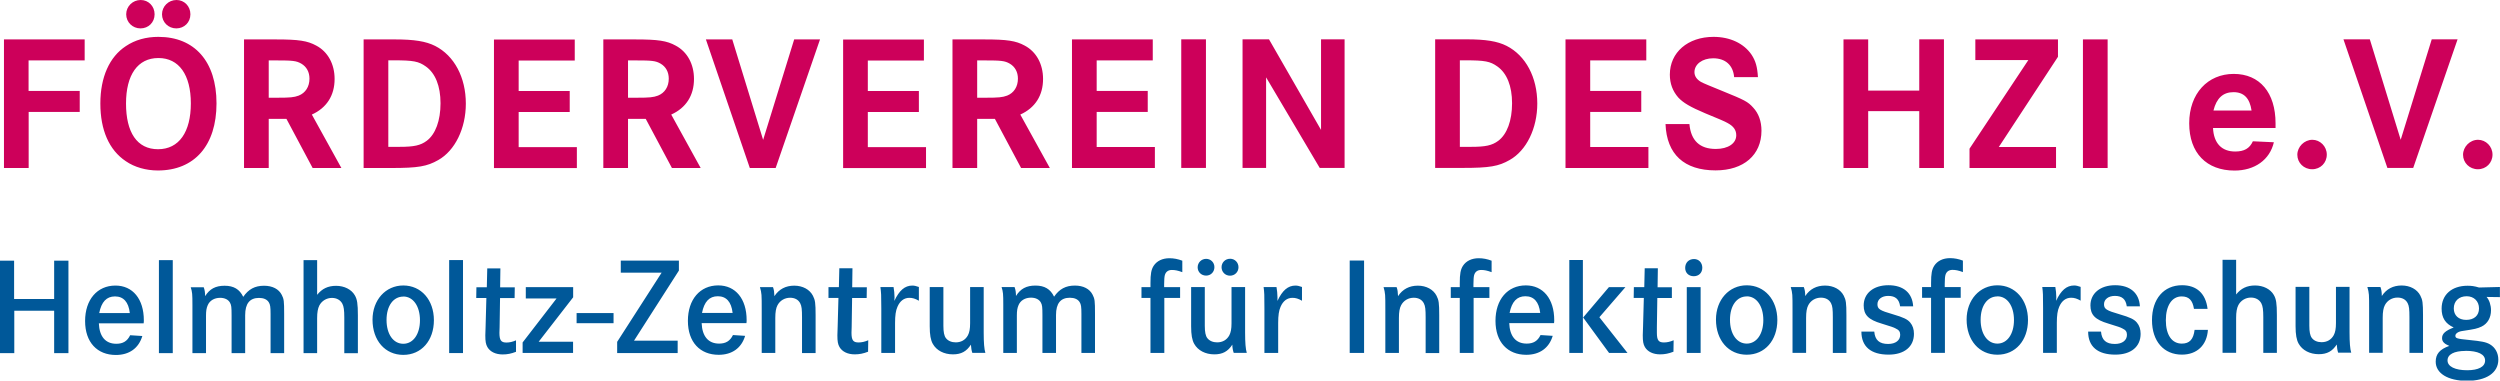
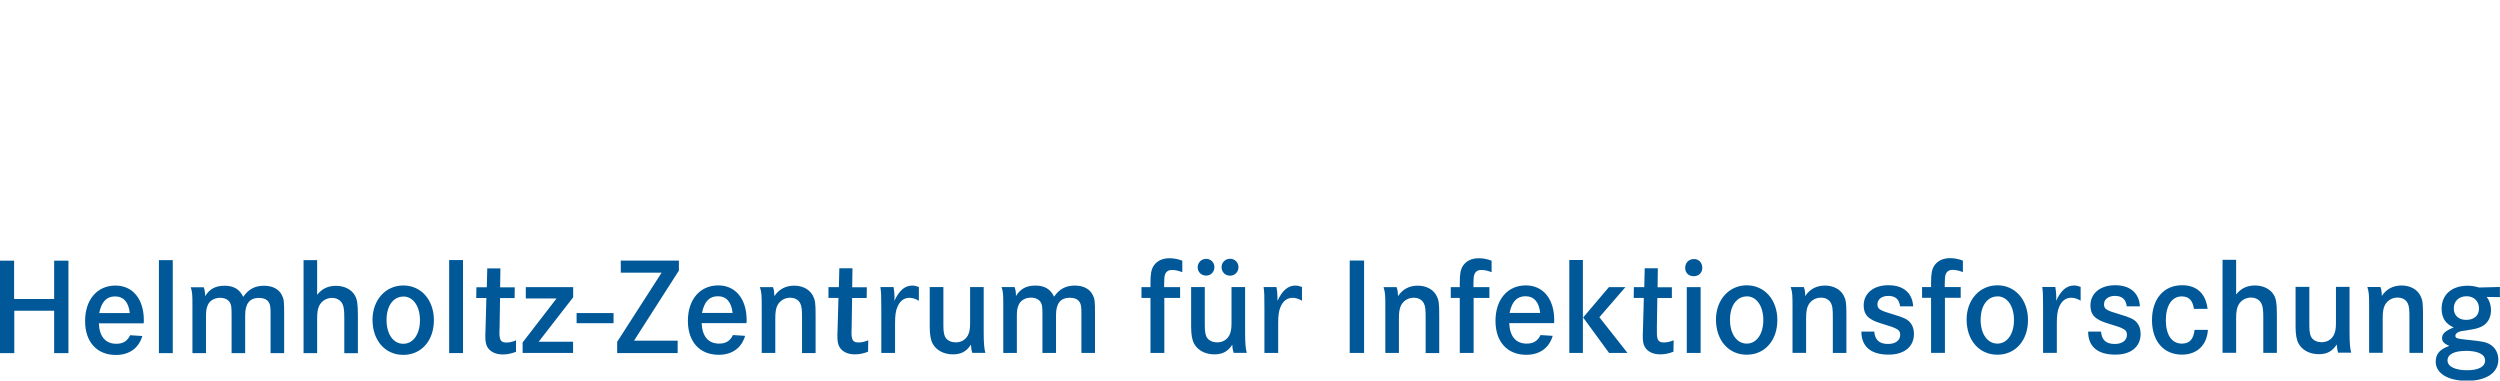
<svg xmlns="http://www.w3.org/2000/svg" id="Ebene_1" viewBox="0 0 283.47 43.18">
  <defs>
    <style>.cls-1,.cls-2{fill:none;}.cls-3{fill:#005899;}.cls-4{fill:#cd005a;}.cls-2{clip-path:url(#clippath);}</style>
    <clipPath id="clippath">
      <rect class="cls-1" width="283.46" height="43.15" />
    </clipPath>
  </defs>
  <g class="cls-2">
    <path class="cls-3" d="m279.55,39.78c1.43,0,2.23.39,2.23,1.1s-.77,1.1-2.03,1.1c-1.37,0-2.23-.42-2.23-1.11s.75-1.08,2.03-1.08m.14-6.2c.82,0,1.4.56,1.4,1.38s-.57,1.3-1.45,1.3-1.41-.52-1.41-1.3c0-.83.58-1.38,1.46-1.38m3.77-1.05l-2.37.06c-.53-.16-.86-.2-1.3-.2-1.79,0-2.94,1.02-2.94,2.59,0,1.04.42,1.71,1.37,2.14-.96.38-1.32.71-1.32,1.21,0,.39.24.64.82.88-1.07.38-1.54.91-1.54,1.79,0,1.32,1.38,2.17,3.55,2.17s3.55-.9,3.55-2.4c0-.75-.35-1.38-.94-1.73-.46-.27-.97-.36-2.36-.5-1.43-.14-1.57-.19-1.57-.49,0-.24.33-.47.79-.53,1.48-.22,1.67-.27,2.18-.5.68-.33,1.07-1.01,1.07-1.85,0-.58-.19-1.15-.5-1.51l1.52.02v-1.15Zm-15.03,0c.2.72.2.78.2,2.61v4.85h1.54v-3.97c0-.68.08-1.12.25-1.44.28-.53.82-.85,1.43-.85.53,0,.94.22,1.15.64.16.31.2.68.2,1.59v4.04h1.54v-4.29c0-1.38-.05-1.71-.3-2.2-.36-.71-1.16-1.15-2.12-1.15s-1.73.39-2.25,1.19c-.01-.47-.05-.72-.16-1.02h-1.49,0Zm-8.14,0v4.44c0,.96.11,1.57.35,1.99.42.75,1.27,1.19,2.28,1.19.94,0,1.54-.33,2.04-1.1.02.36.08.71.16.93h1.48c-.13-.41-.19-1.17-.19-2.29v-5.17h-1.54v4.1c0,.64-.08,1.05-.25,1.37-.28.52-.77.8-1.38.8-.47,0-.88-.17-1.11-.49-.19-.25-.28-.69-.28-1.38v-4.4h-1.56Zm-8.28-3.08v10.54h1.54v-3.96c0-.66.08-1.1.25-1.44.28-.53.82-.86,1.43-.86.53,0,.96.24,1.18.66.16.31.22.72.22,1.57v4.04h1.54v-4.29c0-1.33-.08-1.82-.35-2.28-.38-.66-1.19-1.07-2.12-1.07s-1.6.33-2.15,1.02v-3.93h-1.54Zm-1.7,5.55c-.21-1.73-1.23-2.67-2.89-2.67-2.07,0-3.41,1.55-3.41,3.96s1.35,3.91,3.39,3.91c1.71,0,2.84-1.07,2.95-2.81h-1.51c-.13,1.08-.57,1.56-1.45,1.56-1.13,0-1.81-.99-1.81-2.65s.69-2.7,1.79-2.7c.82,0,1.24.42,1.4,1.41h1.54Zm-7.67-.28c-.09-1.52-1.12-2.39-2.81-2.39s-2.8.93-2.8,2.29c0,1.07.53,1.62,2.03,2.06,1.16.36,1.35.42,1.59.55.38.17.52.38.52.72,0,.63-.52,1.04-1.37,1.04-.99,0-1.49-.44-1.57-1.4h-1.46c0,1.7,1.08,2.61,3.08,2.61,1.79,0,2.87-.9,2.87-2.36,0-.5-.14-.94-.42-1.27-.31-.38-.79-.6-1.95-.94-1.52-.44-1.78-.6-1.78-1.15s.5-.94,1.23-.94c.82,0,1.24.38,1.35,1.18,0,0,1.49,0,1.49,0Zm-11.07-2.18c.08.66.09.8.09,2.42v5.04h1.56v-3.41c0-.83.08-1.4.27-1.82.28-.66.75-1.02,1.35-1.02.36,0,.66.09,1.08.33v-1.56c-.31-.11-.52-.16-.74-.16-.85,0-1.49.55-2.04,1.74.02-.19.02-.31.02-.42,0-.39-.05-.78-.11-1.15h-1.48Zm-5.09,1.05c1.12,0,1.88,1.1,1.88,2.69s-.77,2.67-1.88,2.67-1.9-1.07-1.9-2.7.79-2.65,1.9-2.65m0-1.26c-2.01,0-3.49,1.65-3.49,3.88,0,2.36,1.43,3.99,3.49,3.99s3.47-1.63,3.47-3.93-1.45-3.94-3.47-3.94m-5.97.2v-.33c0-.5.03-.86.08-1.04.11-.38.39-.58.8-.58.35,0,.66.06,1.18.25v-1.3c-.5-.19-.97-.28-1.46-.28-.8,0-1.43.31-1.79.86-.27.42-.36.91-.36,1.95v.47h-1.02v1.22h1.02v6.24h1.57v-6.24h1.79v-1.22h-1.81Zm-3.58,2.18c-.09-1.52-1.11-2.39-2.81-2.39s-2.8.93-2.8,2.29c0,1.07.53,1.62,2.03,2.06,1.16.36,1.35.42,1.59.55.38.17.52.38.52.72,0,.63-.52,1.04-1.37,1.04-.99,0-1.49-.44-1.57-1.4h-1.46c0,1.7,1.08,2.61,3.08,2.61,1.79,0,2.88-.9,2.88-2.36,0-.5-.14-.94-.42-1.27-.31-.38-.79-.6-1.95-.94-1.52-.44-1.77-.6-1.77-1.15s.5-.94,1.22-.94c.82,0,1.24.38,1.35,1.18h1.49-.01Zm-13.88-2.18c.2.72.2.78.2,2.61v4.85h1.54v-3.97c0-.68.08-1.12.25-1.44.28-.53.82-.85,1.43-.85.53,0,.94.22,1.15.64.16.31.2.68.2,1.59v4.04h1.54v-4.29c0-1.38-.05-1.71-.3-2.2-.36-.71-1.16-1.15-2.12-1.15s-1.73.39-2.25,1.19c0-.47-.05-.72-.16-1.02h-1.49.01Zm-4.99,1.05c1.11,0,1.88,1.1,1.88,2.69s-.77,2.67-1.88,2.67-1.9-1.07-1.9-2.7.79-2.65,1.9-2.65m0-1.26c-2.01,0-3.49,1.65-3.49,3.88,0,2.36,1.43,3.99,3.49,3.99s3.47-1.63,3.47-3.93-1.45-3.94-3.47-3.94m-5.97-2.98c-.6,0-1.01.41-1.01,1.01,0,.55.39.94.97.94s.97-.39.97-.96-.39-.99-.94-.99m-.82,10.65h1.57v-7.46h-1.57v7.46Zm-3.31-7.46l.03-2.14h-1.49l-.05,2.14h-1.18l-.02,1.22h1.15l-.09,3.3c-.03.75-.03.77-.03.93,0,.71.06,1.02.24,1.34.31.53.93.83,1.73.83.52,0,.97-.09,1.51-.3l.02-1.3c-.39.17-.75.25-1.1.25-.61,0-.8-.25-.8-1.11,0-.09,0-.3,0-.63l.05-3.3h1.65v-1.22h-1.63Zm-10.01,7.46h1.54v-10.54h-1.54v10.54Zm4.49-7.46l-2.92,3.44,2.94,4.02h2.09l-3.19-4.05,2.95-3.41h-1.87Zm-11.26,2.92c.25-1.27.83-1.89,1.79-1.89s1.54.63,1.68,1.89h-3.47,0Zm5.04,1.15c.02-.14.02-.28.02-.33,0-2.42-1.26-3.94-3.22-3.94-2.07,0-3.44,1.6-3.44,4.02s1.38,3.85,3.49,3.85c1.52,0,2.59-.77,3-2.15l-1.38-.09c-.33.68-.82.97-1.57.97-1.23,0-1.92-.82-1.98-2.32h5.09,0Zm-9.14-4.07v-.33c0-.5.03-.86.08-1.04.11-.38.39-.58.8-.58.35,0,.66.06,1.18.25v-1.3c-.5-.19-.97-.28-1.46-.28-.8,0-1.43.31-1.79.86-.27.42-.36.91-.36,1.95v.47h-1.02v1.22h1.02v6.24h1.57v-6.24h1.79v-1.22h-1.81Zm-10.19,0c.2.72.2.78.2,2.61v4.85h1.54v-3.97c0-.68.08-1.12.25-1.44.28-.53.82-.85,1.43-.85.53,0,.94.22,1.15.64.16.31.2.68.2,1.59v4.04h1.54v-4.29c0-1.38-.05-1.71-.3-2.2-.36-.71-1.16-1.15-2.12-1.15s-1.73.39-2.25,1.19c-.02-.47-.05-.72-.16-1.02h-1.49.01Zm-2.21-3.02h-1.63v10.48h1.63v-10.48Zm-11.39,3.02c.08.66.09.8.09,2.42v5.04h1.56v-3.41c0-.83.08-1.4.27-1.82.28-.66.75-1.02,1.35-1.02.36,0,.66.09,1.08.33v-1.56c-.31-.11-.52-.16-.74-.16-.85,0-1.49.55-2.04,1.74,0-.19,0-.31,0-.42,0-.39-.05-.78-.11-1.15h-1.48,0Zm-3.8-3.22c-.55,0-.97.42-.97.96s.42.96.96.96.96-.42.96-.96-.42-.96-.94-.96m-2.73.01c-.53,0-.96.42-.96.96s.42.94.96.94.94-.42.94-.96-.42-.94-.94-.94m-1.7,3.21v4.44c0,.96.11,1.57.35,1.99.42.75,1.27,1.19,2.28,1.19.94,0,1.54-.33,2.04-1.1,0,.36.08.71.16.93h1.48c-.13-.41-.19-1.17-.19-2.29v-5.17h-1.54v4.1c0,.64-.08,1.05-.25,1.37-.28.52-.77.8-1.38.8-.47,0-.88-.17-1.12-.49-.19-.25-.28-.69-.28-1.38v-4.4h-1.55Zm-3.06,0v-.33c0-.5.03-.86.08-1.04.11-.38.39-.58.8-.58.35,0,.66.06,1.18.25v-1.3c-.5-.19-.97-.28-1.46-.28-.8,0-1.43.31-1.79.86-.27.42-.36.91-.36,1.95v.47h-1.02v1.22h1.02v6.24h1.57v-6.24h1.79v-1.22h-1.81Zm-18.43,0c.17.55.19.74.19,2.03v5.43h1.54v-4.24c0-.53.05-.86.19-1.18.22-.53.75-.85,1.41-.85.52,0,.94.2,1.13.57.14.27.17.47.17,1.44v4.26h1.54v-4.3c0-1.32.52-1.96,1.57-1.96.52,0,.91.17,1.11.5.16.25.2.53.2,1.33v4.43h1.54v-4.45c0-1.48-.03-1.68-.27-2.15-.33-.66-1.05-1.04-2.01-1.04-1.04,0-1.76.39-2.36,1.26-.41-.86-1.08-1.26-2.11-1.26s-1.7.36-2.21,1.18c0-.41-.05-.72-.16-1.01h-1.49.02Zm-8.15,0v4.44c0,.96.11,1.57.35,1.99.42.75,1.27,1.19,2.28,1.19.94,0,1.54-.33,2.04-1.1.02.36.08.71.16.93h1.48c-.13-.41-.19-1.17-.19-2.29v-5.17h-1.54v4.1c0,.64-.08,1.05-.25,1.37-.28.52-.77.8-1.38.8-.47,0-.88-.17-1.12-.49-.19-.25-.28-.69-.28-1.38v-4.4h-1.55Zm-5.59,0c.08.66.1.8.1,2.42v5.04h1.56v-3.41c0-.83.08-1.4.27-1.82.28-.66.75-1.02,1.35-1.02.36,0,.66.09,1.08.33v-1.56c-.31-.11-.52-.16-.74-.16-.85,0-1.49.55-2.04,1.74.02-.19.02-.31.02-.42,0-.39-.05-.78-.11-1.15h-1.49Zm-3.2,0l.03-2.14h-1.49l-.05,2.14h-1.18v1.22h1.13l-.09,3.3c-.03.75-.03.77-.03.93,0,.71.06,1.02.24,1.34.31.53.93.83,1.73.83.52,0,.97-.09,1.51-.3l.02-1.3c-.39.17-.75.25-1.1.25-.61,0-.8-.25-.8-1.11,0-.09,0-.3.02-.63l.05-3.3h1.65l.02-1.22h-1.66Zm-10.46,0c.2.72.2.78.2,2.61v4.85h1.54v-3.97c0-.68.08-1.12.25-1.44.28-.53.82-.85,1.43-.85.53,0,.94.22,1.15.64.16.31.2.68.2,1.59v4.04h1.54v-4.29c0-1.38-.05-1.71-.3-2.2-.36-.71-1.16-1.15-2.12-1.15s-1.73.39-2.25,1.19c-.02-.47-.05-.72-.16-1.02h-1.49.01Zm-6.57,2.92c.25-1.27.83-1.89,1.79-1.89s1.54.63,1.68,1.89h-3.47Zm5.04,1.15c.02-.14.02-.28.02-.33,0-2.42-1.26-3.94-3.22-3.94-2.07,0-3.44,1.6-3.44,4.02s1.38,3.85,3.49,3.85c1.52,0,2.59-.77,3-2.15l-1.38-.09c-.33.68-.82.97-1.57.97-1.22,0-1.92-.82-1.98-2.32h5.09,0Zm-14.25-7.08v1.37h4.63l-5.04,7.84v1.27h6.86v-1.4h-4.95l5.09-7.95v-1.13h-6.6,0Zm-5.01,7.1h4.19v-1.15h-4.19v1.15Zm-5.76-4.08v1.27h3.49l-3.85,4.99v1.19h5.72v-1.27h-3.9l3.91-5.04v-1.15h-5.37Zm-2.91,0l.03-2.14h-1.49l-.05,2.14h-1.18l-.02,1.22h1.15l-.09,3.3c-.03.75-.03.77-.03.93,0,.71.06,1.02.24,1.34.31.53.93.83,1.73.83.52,0,.97-.09,1.51-.3v-1.3c-.38.17-.74.25-1.08.25-.61,0-.8-.25-.8-1.11,0-.09,0-.3.02-.63l.05-3.3h1.65l.02-1.22h-1.66Zm-5.78,7.46h1.57v-10.54h-1.57v10.54Zm-5.2-6.41c1.12,0,1.89,1.1,1.89,2.69s-.77,2.67-1.89,2.67-1.9-1.07-1.9-2.7.79-2.65,1.9-2.65m0-1.26c-2.01,0-3.49,1.65-3.49,3.88,0,2.36,1.43,3.99,3.49,3.99s3.47-1.63,3.47-3.93-1.44-3.94-3.47-3.94m-11.31-2.87v10.54h1.54v-3.96c0-.66.08-1.1.25-1.44.28-.53.82-.86,1.43-.86.53,0,.96.24,1.18.66.16.31.22.72.22,1.57v4.04h1.54v-4.29c0-1.33-.08-1.82-.35-2.28-.38-.66-1.19-1.07-2.12-1.07s-1.6.33-2.15,1.02v-3.93s-1.54,0-1.54,0Zm-12.79,3.08c.17.55.19.74.19,2.03v5.43h1.54v-4.24c0-.53.05-.86.19-1.18.22-.53.75-.85,1.41-.85.52,0,.94.2,1.13.57.14.27.17.47.17,1.44v4.26h1.54v-4.3c0-1.32.52-1.96,1.57-1.96.52,0,.91.17,1.11.5.16.25.2.53.2,1.33v4.43h1.54v-4.45c0-1.48-.03-1.68-.27-2.15-.33-.66-1.05-1.04-2.01-1.04-1.04,0-1.76.39-2.36,1.26-.41-.86-1.08-1.26-2.11-1.26s-1.7.36-2.21,1.18c0-.41-.05-.72-.16-1.01h-1.49.02Zm-3.61,7.46h1.57v-10.54h-1.57v10.54Zm-6.77-4.54c.25-1.27.83-1.89,1.79-1.89s1.54.63,1.68,1.89h-3.47Zm5.04,1.15c.02-.14.02-.28.02-.33,0-2.42-1.26-3.94-3.22-3.94-2.07,0-3.44,1.6-3.44,4.02s1.38,3.85,3.49,3.85c1.52,0,2.59-.77,3-2.15l-1.38-.09c-.33.68-.82.97-1.57.97-1.23,0-1.92-.82-1.98-2.32h5.09-.01Zm-14.69-2.75v-4.34H0v10.48h1.62v-4.81h4.52v4.81h1.62v-10.48h-1.62v4.34H1.6Z" />
-     <path class="cls-4" d="m280.98,15.85c-.92,0-1.7.79-1.7,1.7s.74,1.64,1.68,1.64,1.66-.72,1.66-1.66-.76-1.68-1.64-1.68m-15.26-11.39l4.98,14.58h2.93l5.03-14.58h-2.93l-3.52,11.39-3.5-11.39h-2.99Zm-3.52,11.39c-.92,0-1.71.79-1.71,1.7s.74,1.64,1.68,1.64,1.66-.72,1.66-1.66-.76-1.68-1.64-1.68m-11.21-3.32c.35-1.4,1.09-2.08,2.27-2.08s1.84.68,2.05,2.08h-4.33,0Zm7.04,1.97v-.52c0-3.47-1.79-5.6-4.74-5.6s-5.05,2.23-5.05,5.6,1.97,5.36,5.14,5.36c2.29,0,4-1.22,4.46-3.21l-2.38-.11c-.37.81-.98,1.16-2.01,1.16-1.53,0-2.43-.94-2.51-2.67h7.1-.01Zm-19.04-10.03h-2.8v14.58h2.8V4.46h0Zm-15,0v2.34h6.01l-6.67,10.05v2.19h9.81v-2.38h-6.49l6.71-10.23v-1.97h-9.38.01Zm-12.15,5.81v-5.81h-2.8v14.58h2.8v-6.45h5.79v6.45h2.8V4.46h-2.8v5.81h-5.79Zm-12.5-1.53c-.07-1.16-.26-1.84-.72-2.54-.87-1.29-2.45-2.03-4.31-2.03-2.93,0-4.96,1.77-4.96,4.28,0,1.03.33,1.88.96,2.6.55.59,1.35,1.07,3.06,1.79,1.43.58,2.26.94,2.51,1.09.7.37,1,.81,1,1.4,0,.92-.92,1.55-2.32,1.55-1.81,0-2.82-.94-2.99-2.82h-2.71c.13,3.43,2.12,5.25,5.68,5.25,3.19,0,5.2-1.75,5.2-4.5,0-1.07-.33-1.97-.94-2.62-.61-.68-.96-.85-3.54-1.9-1.31-.53-2.11-.86-2.38-1.01-.48-.28-.74-.66-.74-1.11,0-.9.9-1.57,2.12-1.57,1.4,0,2.27.79,2.38,2.14h2.7Zm-19.02,1.55v-3.45h6.36v-2.38h-9.16v14.58h9.4v-2.38h-6.6v-3.98h5.79v-2.38h-5.79,0Zm-14.78,6.36V6.84h.61c2.23,0,2.82.11,3.65.7,1.07.76,1.66,2.21,1.66,4.17s-.57,3.52-1.57,4.26c-.7.52-1.44.68-3.06.68h-1.29Zm-2.8-12.2v14.58h3.12c3.06,0,4.07-.18,5.33-.9,1.9-1.07,3.13-3.58,3.13-6.4,0-2.97-1.31-5.44-3.48-6.54-1.05-.53-2.38-.74-4.55-.74h-3.56,0Zm-21.84,0v14.58h2.67v-10.27l6.08,10.27h2.82V4.46h-2.67v10.27l-5.9-10.27h-3Zm-4.15,0h-2.8v14.58h2.8s0-14.58,0-14.58Zm-12.39,5.84v-3.45h6.36v-2.38h-9.16v14.58h9.4v-2.38h-6.6v-3.98h5.79v-2.38h-5.79,0Zm-13.55.79v-4.24h.81c1.9,0,2.32.04,2.89.37.59.35.92.94.92,1.7,0,.92-.46,1.62-1.22,1.92-.53.2-1.01.24-2.38.24h-1.02Zm-2.8-6.62v14.58h2.8v-5.57h2.01l2.97,5.57h3.26l-3.35-6.06c1.68-.76,2.58-2.16,2.58-4.04,0-1.68-.76-3.08-2.08-3.78-1.01-.55-1.99-.7-4.57-.7h-3.63,0Zm-9.6,5.84v-3.45h6.36v-2.38h-9.16v14.58h9.4v-2.38h-6.6v-3.98h5.79v-2.38h-5.79Zm-18.36-5.84l4.98,14.58h2.93l5.03-14.58h-2.93l-3.52,11.39-3.5-11.39h-3,0Zm-8.83,6.62v-4.24h.81c1.9,0,2.32.04,2.89.37.59.35.92.94.92,1.7,0,.92-.46,1.62-1.22,1.92-.52.2-1.01.24-2.38.24h-1.02Zm-2.8-6.62v14.58h2.8v-5.57h2.01l2.97,5.57h3.26l-3.34-6.06c1.68-.76,2.58-2.16,2.58-4.04,0-1.68-.76-3.08-2.08-3.78-1-.55-1.99-.7-4.57-.7h-3.63Zm-9.6,5.84v-3.45h6.36v-2.38h-9.16v14.58h9.4v-2.38h-6.6v-3.98h5.79v-2.38h-5.79Zm-14.78,6.36V6.84h.61c2.23,0,2.82.11,3.65.7,1.07.76,1.66,2.21,1.66,4.17s-.57,3.52-1.57,4.26c-.7.52-1.44.68-3.06.68h-1.29v.02Zm-2.8-12.2v14.58h3.13c3.06,0,4.06-.18,5.33-.9,1.9-1.07,3.13-3.58,3.13-6.4,0-2.97-1.31-5.44-3.48-6.54-1.05-.53-2.38-.74-4.55-.74,0,0-3.56,0-3.56,0Zm-10.76,6.62v-4.24h.81c1.9,0,2.32.04,2.89.37.59.35.92.94.92,1.7,0,.92-.46,1.62-1.22,1.92-.52.2-1.01.24-2.38.24h-1.02Zm-2.8-6.62v14.58h2.8v-5.57h2.01l2.97,5.57h3.26l-3.35-6.06c1.68-.76,2.58-2.16,2.58-4.04,0-1.68-.76-3.08-2.08-3.78-1.01-.55-1.99-.7-4.57-.7h-3.63.01ZM20.01,0c-.9,0-1.64.72-1.64,1.62s.72,1.6,1.62,1.6,1.6-.68,1.6-1.6-.7-1.62-1.57-1.62m-4.07,0c-.9,0-1.64.72-1.64,1.62s.72,1.6,1.62,1.6,1.6-.68,1.6-1.6-.7-1.62-1.57-1.62m2.01,6.58c2.32,0,3.67,1.9,3.67,5.14s-1.33,5.2-3.72,5.2-3.63-1.92-3.63-5.18,1.33-5.16,3.67-5.16m0-2.4c-1.4,0-2.65.35-3.69,1.05-1.86,1.22-2.89,3.52-2.89,6.51s.98,5.27,2.89,6.54c.98.68,2.3,1.05,3.63,1.05,4.15,0,6.65-2.84,6.65-7.61s-2.51-7.54-6.58-7.54M3.24,10.3v-3.45h6.36v-2.38H.45v14.58h2.8v-6.36h5.79v-2.38H3.24Z" />
  </g>
</svg>